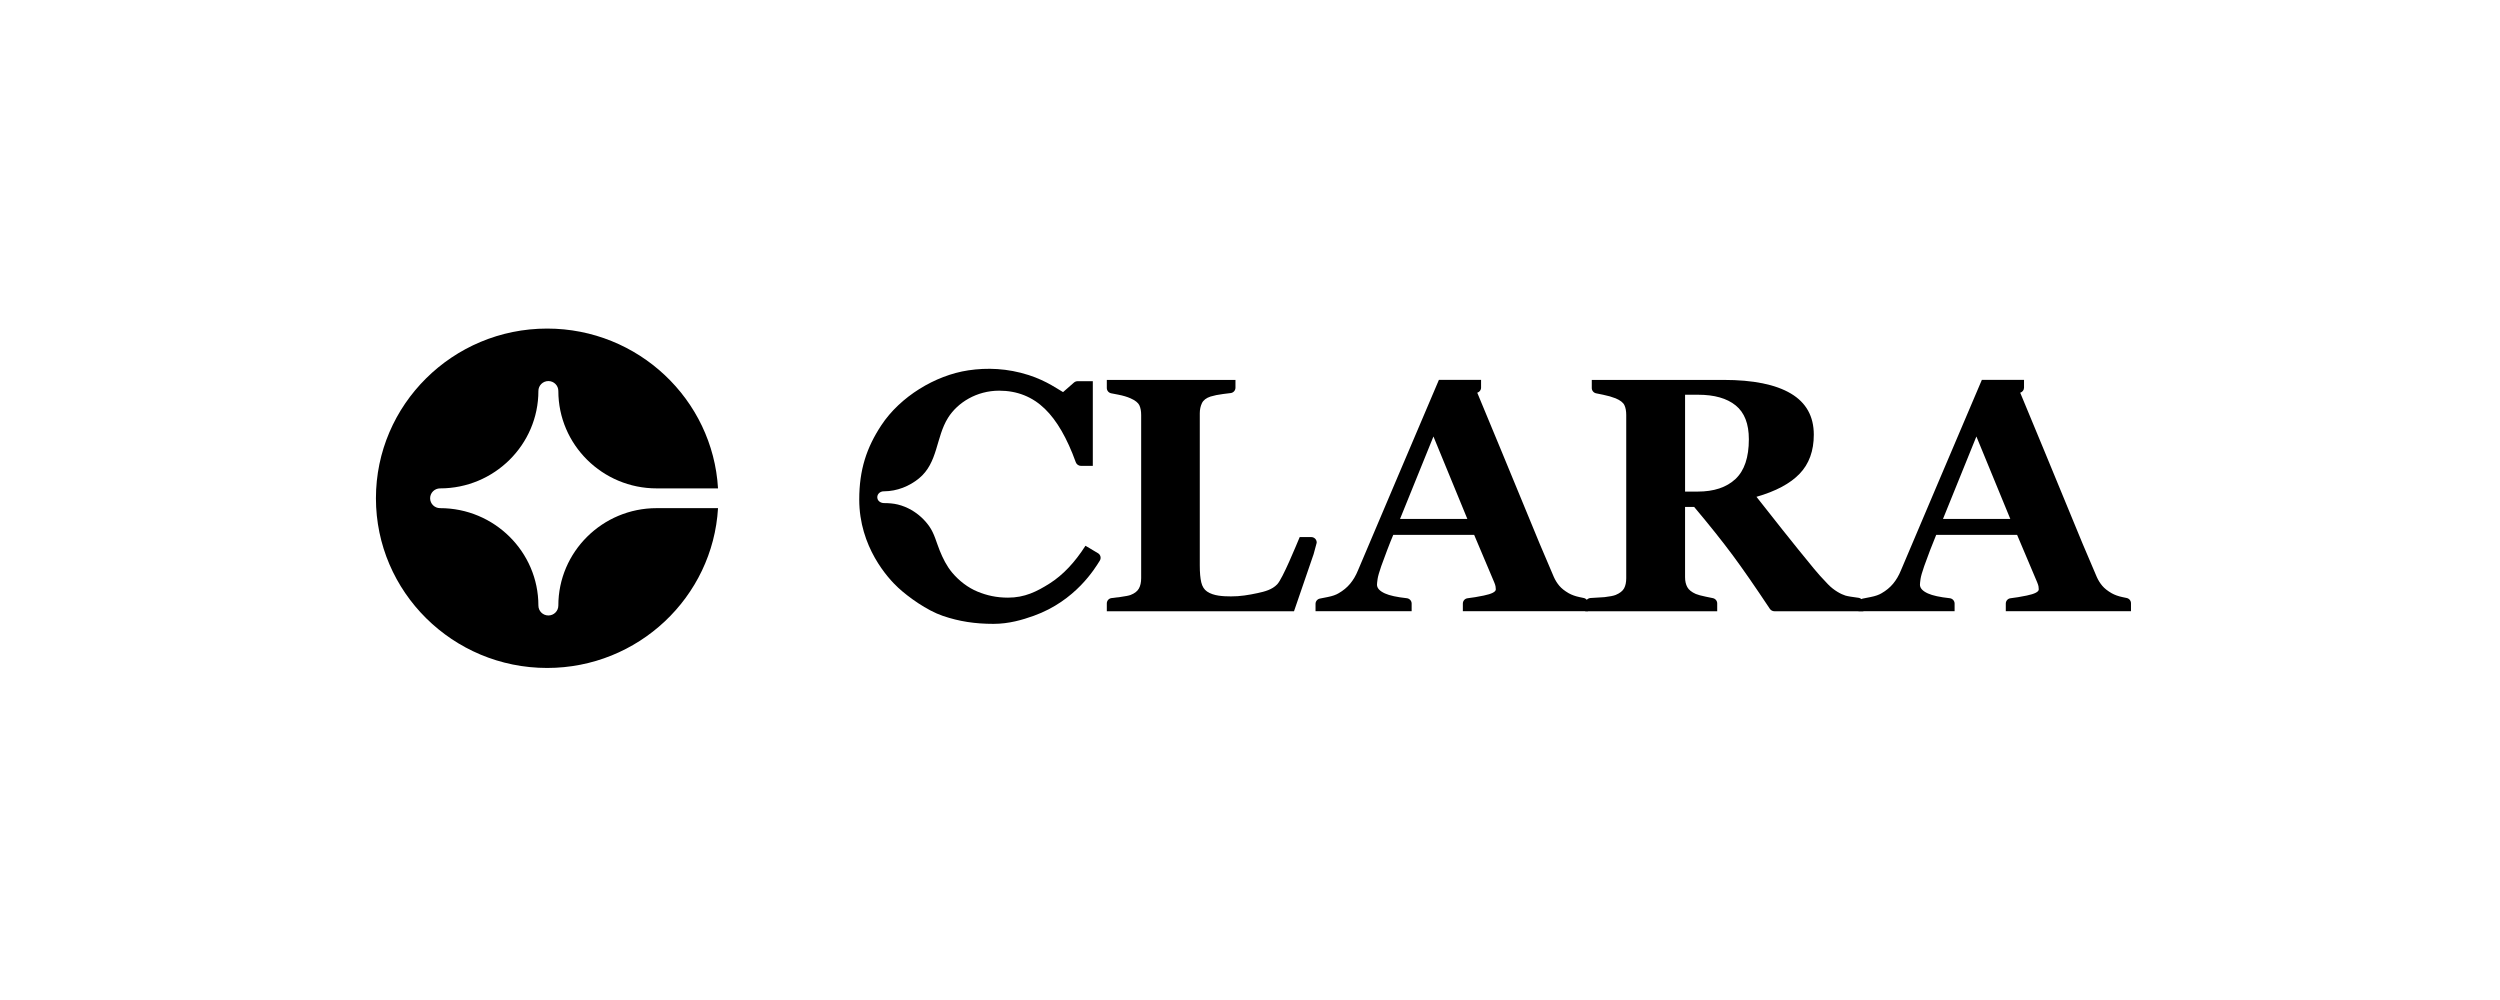
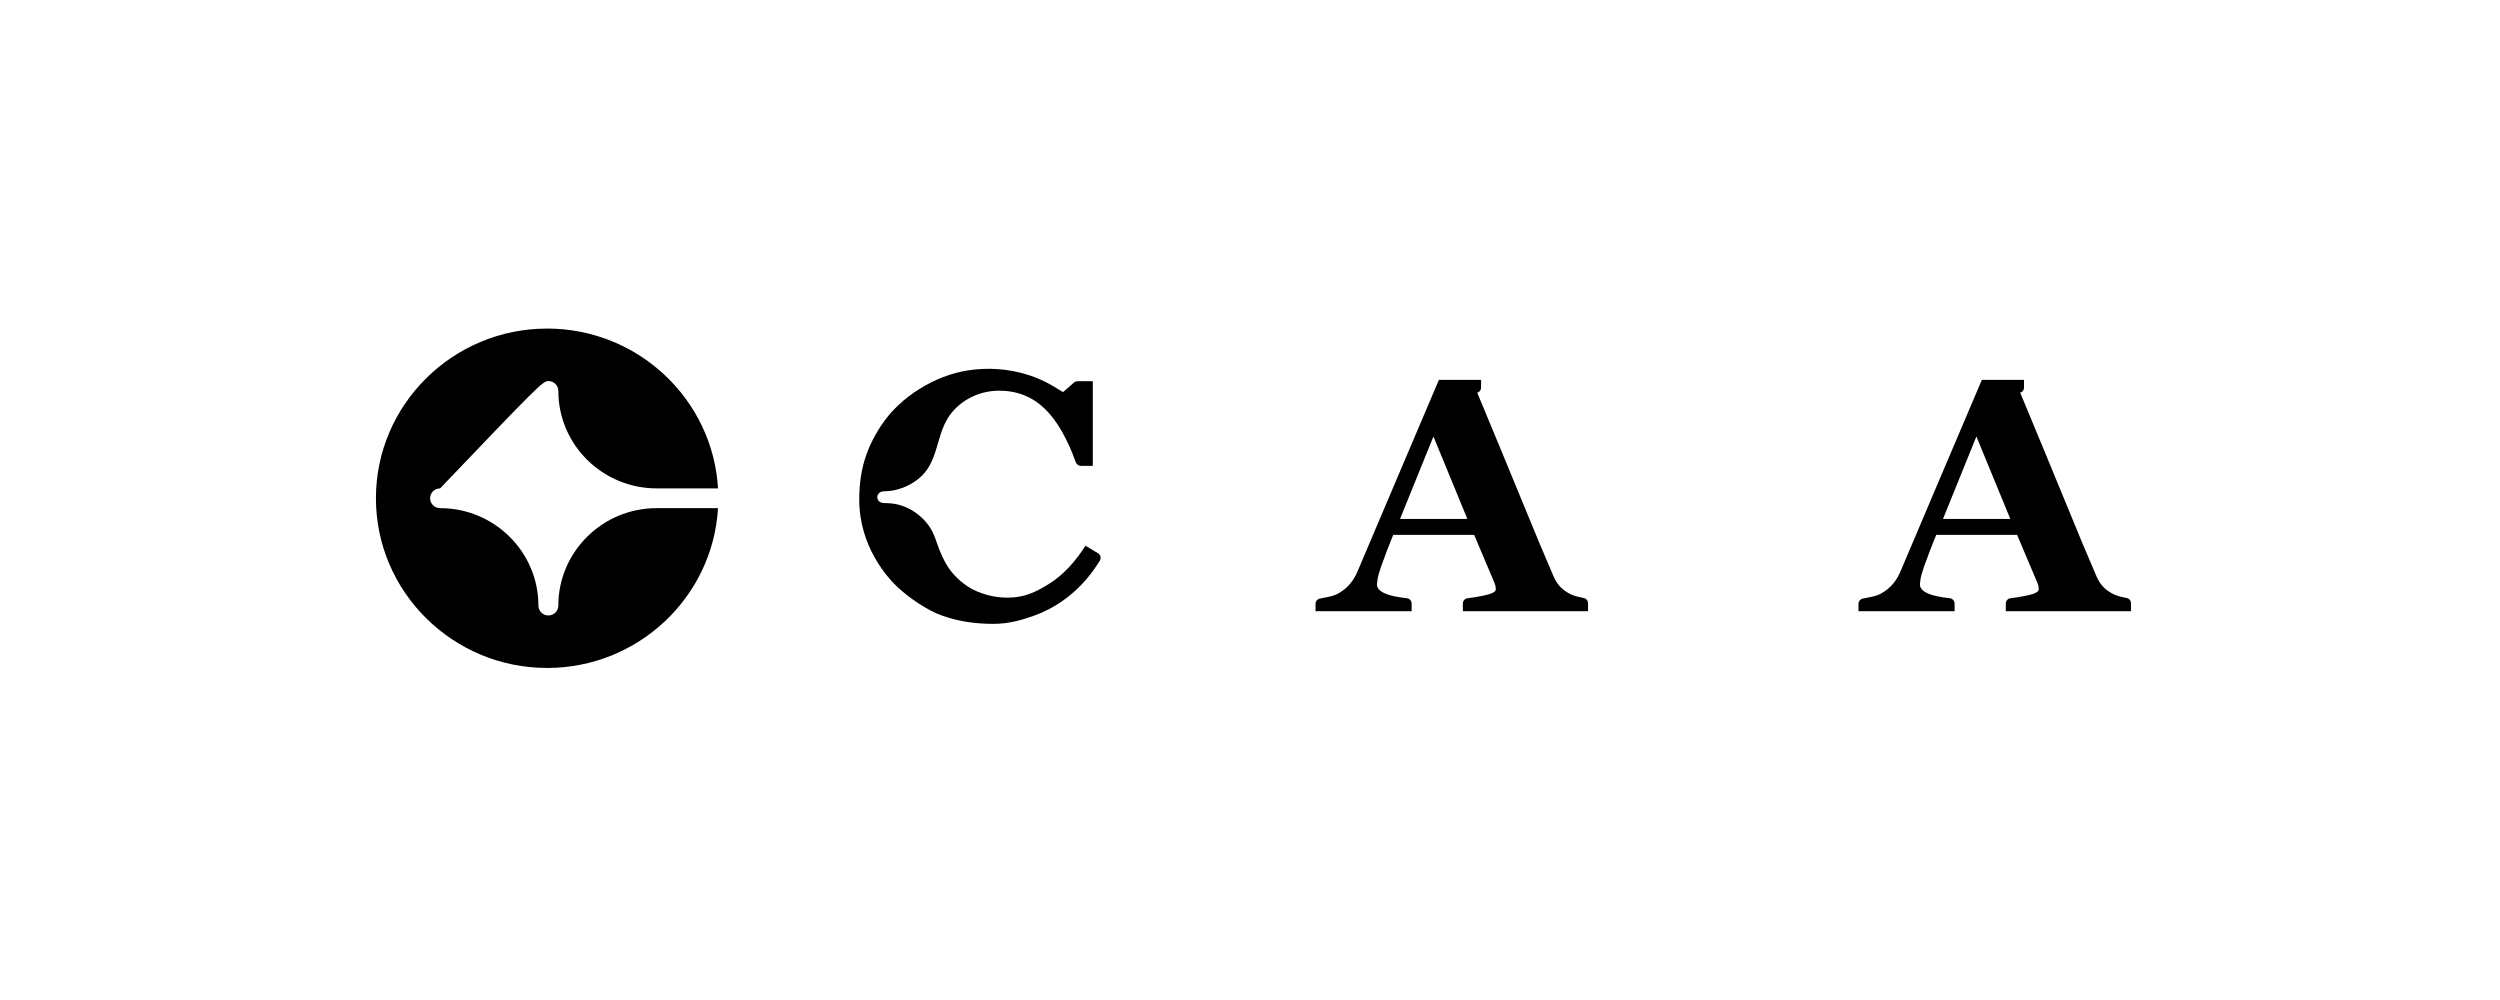
<svg xmlns="http://www.w3.org/2000/svg" width="350" height="140" viewBox="0 0 350 140" fill="none">
-   <path fill-rule="evenodd" clip-rule="evenodd" d="M78.167 84.782C78.167 85.547 77.542 86.166 76.772 86.166C76.002 86.166 75.376 85.547 75.376 84.782C75.376 77.26 69.201 71.14 61.612 71.14C60.842 71.14 60.217 70.521 60.217 69.757C60.217 68.993 60.842 68.374 61.612 68.374C69.201 68.374 75.376 62.254 75.376 54.731C75.376 53.967 76.002 53.348 76.772 53.348C77.542 53.348 78.167 53.967 78.167 54.731C78.167 62.254 84.341 68.374 91.931 68.374H100.523C99.797 55.916 89.346 46 76.598 46C63.382 46 52.63 56.657 52.63 69.757C52.63 82.857 63.382 93.514 76.598 93.514C89.346 93.514 99.797 83.598 100.523 71.14H91.931C84.341 71.14 78.167 77.26 78.167 84.782Z" fill="black" />
-   <path fill-rule="evenodd" clip-rule="evenodd" d="M244.84 61.495C244.84 59.335 244.227 57.756 242.996 56.759C241.767 55.763 240.016 55.264 237.743 55.264H235.91V68.822H237.674C239.946 68.822 241.71 68.236 242.963 67.064C244.215 65.893 244.84 64.037 244.84 61.495ZM260.872 85.575H248.418C248.16 85.575 247.917 85.443 247.776 85.23C245.698 82.104 243.963 79.603 242.57 77.723C241.125 75.776 239.328 73.524 237.181 70.968H235.909V80.805C235.909 81.352 236.013 81.817 236.222 82.197C236.43 82.577 236.828 82.897 237.416 83.156C237.71 83.278 238.17 83.403 238.797 83.532L239.8 83.739C240.154 83.813 240.409 84.121 240.409 84.477V85.575H221.935V84.512C221.935 84.109 222.243 83.768 222.651 83.722L224.623 83.601C225.359 83.517 225.881 83.414 226.19 83.293C226.776 83.049 227.171 82.741 227.373 82.368C227.574 81.995 227.673 81.52 227.673 80.942V58.095C227.673 57.547 227.589 57.091 227.419 56.726C227.248 56.36 226.838 56.041 226.19 55.767C225.694 55.57 225.11 55.402 224.438 55.265L223.461 55.066C223.105 54.993 222.849 54.685 222.849 54.328V53.188H241.314C245.442 53.188 248.576 53.823 250.719 55.094C252.861 56.365 253.932 58.286 253.932 60.857C253.932 63.125 253.27 64.947 251.949 66.323C250.627 67.701 248.612 68.777 245.906 69.553C246.957 70.892 248.183 72.444 249.582 74.209C250.981 75.974 252.439 77.777 253.954 79.618C254.434 80.211 255.088 80.938 255.916 81.797C256.742 82.657 257.733 83.186 258.366 83.383C258.722 83.49 259.406 83.582 259.955 83.658L260.177 83.689C260.576 83.744 260.872 84.08 260.872 84.477V85.575Z" fill="black" />
+   <path fill-rule="evenodd" clip-rule="evenodd" d="M78.167 84.782C78.167 85.547 77.542 86.166 76.772 86.166C76.002 86.166 75.376 85.547 75.376 84.782C75.376 77.26 69.201 71.14 61.612 71.14C60.842 71.14 60.217 70.521 60.217 69.757C60.217 68.993 60.842 68.374 61.612 68.374C75.376 53.967 76.002 53.348 76.772 53.348C77.542 53.348 78.167 53.967 78.167 54.731C78.167 62.254 84.341 68.374 91.931 68.374H100.523C99.797 55.916 89.346 46 76.598 46C63.382 46 52.63 56.657 52.63 69.757C52.63 82.857 63.382 93.514 76.598 93.514C89.346 93.514 99.797 83.598 100.523 71.14H91.931C84.341 71.14 78.167 77.26 78.167 84.782Z" fill="black" />
  <path fill-rule="evenodd" clip-rule="evenodd" d="M151.965 76.406C150.463 78.756 148.799 80.51 146.973 81.67C145.146 82.83 143.453 83.67 141.118 83.67C139.516 83.67 138.168 83.367 136.85 82.825C135.532 82.282 134.273 81.324 133.302 80.165C132.531 79.245 132 78.166 131.554 77.063C131.092 75.921 130.813 74.7 130.091 73.677C129.443 72.76 128.591 71.973 127.602 71.404C127.008 71.061 126.364 70.797 125.692 70.632C125.076 70.482 124.426 70.435 123.765 70.432C123.35 70.43 122.961 70.201 122.853 69.836C122.69 69.281 123.143 68.782 123.722 68.782C123.749 68.782 123.776 68.782 123.803 68.782C125.57 68.767 127.295 68.088 128.65 66.98C131.337 64.784 131.011 61.215 132.727 58.489C134.078 56.34 136.746 54.695 139.882 54.695C142.4 54.695 144.535 55.544 146.286 57.241C147.954 58.857 149.395 61.348 150.609 64.712C150.719 65.015 151.012 65.224 151.346 65.224H152.994V53.367H150.873C150.69 53.367 150.512 53.43 150.371 53.544L148.827 54.894C148.285 54.614 146.577 53.331 144.011 52.507C141.025 51.549 138.157 51.459 135.567 51.847C130.916 52.544 126.008 55.544 123.371 59.558C121.324 62.672 120.294 65.759 120.294 69.936C120.294 76.57 124.307 80.949 125.751 82.283C127.143 83.569 129.739 85.456 132.01 86.228C134.281 86.999 136.483 87.341 139.088 87.341C141.259 87.341 143.155 86.774 144.72 86.214C150.601 84.108 153.308 79.549 153.97 78.492C154.195 78.133 154.086 77.667 153.717 77.448L151.965 76.406Z" fill="black" />
-   <path fill-rule="evenodd" clip-rule="evenodd" d="M183.909 77.573C184.169 76.625 184.337 75.991 184.337 75.991C184.364 75.557 184.015 75.191 183.575 75.191H181.959C181.465 76.363 179.569 81.007 178.811 81.802C178.087 82.561 177.06 82.817 176.068 83.032C174.831 83.3 173.599 83.505 172.327 83.495C171.241 83.487 169.911 83.444 168.988 82.814C168.587 82.54 168.318 82.114 168.179 81.535C168.04 80.957 167.97 80.166 167.97 79.161V57.867C167.97 57.335 168.071 56.859 168.271 56.441C168.472 56.023 168.873 55.714 169.473 55.517C169.966 55.365 170.549 55.247 171.219 55.163L172.297 55.029C172.678 54.981 172.965 54.661 172.965 54.281V53.188H154.954V54.324C154.954 54.684 155.213 54.995 155.572 55.063L156.561 55.254C157.232 55.384 157.805 55.555 158.284 55.768C158.931 56.057 159.339 56.38 159.509 56.738C159.678 57.096 159.763 57.548 159.763 58.096V80.942C159.763 81.535 159.655 82.023 159.439 82.403C159.224 82.783 158.838 83.08 158.284 83.293C158.052 83.384 157.574 83.479 156.85 83.578C156.409 83.639 156.002 83.689 155.631 83.729C155.243 83.771 154.954 84.093 154.954 84.477V85.575H174.355H176.31H181.161L183.909 77.573Z" fill="black" />
  <path fill-rule="evenodd" clip-rule="evenodd" d="M196.004 72.653L200.682 61.108L205.43 72.653H196.004ZM221.723 83.719L221.121 83.592C220.55 83.472 220.049 83.292 219.618 83.051C219.048 82.722 218.608 82.373 218.3 82.005C217.993 81.638 217.738 81.228 217.537 80.778C216.336 78.018 214.879 74.537 213.168 70.335C211.963 67.378 208.381 58.751 206.816 54.983C207.126 54.884 207.35 54.609 207.35 54.278V53.185H205.218H203.251H201.446C199.272 58.287 197.287 62.953 195.492 67.184C193.696 71.415 191.904 75.639 190.116 79.855C189.823 80.576 189.457 81.198 189.018 81.724C188.578 82.249 188.043 82.691 187.411 83.051C187.041 83.277 186.537 83.453 185.897 83.58L184.788 83.8C184.431 83.871 184.175 84.18 184.175 84.539V85.572H197.631L197.63 84.498C197.63 84.116 197.337 83.792 196.952 83.75C195.563 83.599 194.546 83.377 193.9 83.085C193.153 82.748 192.779 82.339 192.779 81.858C192.779 81.709 192.806 81.446 192.861 81.071C192.914 80.696 193.087 80.088 193.378 79.248C193.608 78.603 193.88 77.867 194.194 77.043C194.508 76.218 194.795 75.497 195.056 74.881H206.382L209.181 81.499C209.29 81.754 209.355 81.956 209.377 82.106C209.402 82.256 209.414 82.391 209.414 82.511C209.414 82.857 208.851 83.146 207.728 83.378C206.893 83.551 206.139 83.677 205.465 83.754C205.082 83.798 204.799 84.119 204.799 84.499V85.572H222.326V84.456C222.326 84.1 222.075 83.793 221.723 83.719Z" fill="black" />
  <path fill-rule="evenodd" clip-rule="evenodd" d="M272.017 72.653L276.695 61.108L281.443 72.653H272.017ZM297.735 83.719L297.134 83.592C296.562 83.472 296.062 83.292 295.631 83.051C295.061 82.722 294.62 82.373 294.313 82.005C294.005 81.638 293.75 81.228 293.55 80.778C292.348 78.018 290.892 74.537 289.181 70.335C287.976 67.378 284.395 58.751 282.83 54.983C283.139 54.884 283.362 54.609 283.362 54.278V53.185H281.23H279.263H277.458C275.284 58.287 273.3 62.953 271.504 67.184C269.708 71.415 267.917 75.639 266.129 79.855C265.837 80.576 265.47 81.198 265.032 81.724C264.591 82.249 264.056 82.691 263.424 83.051C263.055 83.277 262.55 83.453 261.909 83.58L260.801 83.8C260.444 83.871 260.187 84.18 260.187 84.539V85.572H273.644V84.498C273.644 84.116 273.35 83.792 272.965 83.75C271.577 83.599 270.559 83.377 269.914 83.085C269.166 82.748 268.793 82.339 268.793 81.858C268.793 81.709 268.819 81.446 268.873 81.071C268.927 80.696 269.099 80.088 269.392 79.248C269.621 78.603 269.892 77.867 270.207 77.043C270.521 76.218 270.808 75.497 271.068 74.881H282.394L285.194 81.499C285.303 81.754 285.368 81.956 285.392 82.106C285.414 82.256 285.426 82.391 285.426 82.511C285.426 82.857 284.864 83.146 283.741 83.378C282.905 83.551 282.152 83.677 281.478 83.754C281.095 83.798 280.811 84.119 280.811 84.499V85.572H298.338V84.456C298.338 84.1 298.088 83.793 297.735 83.719Z" fill="black" />
</svg>